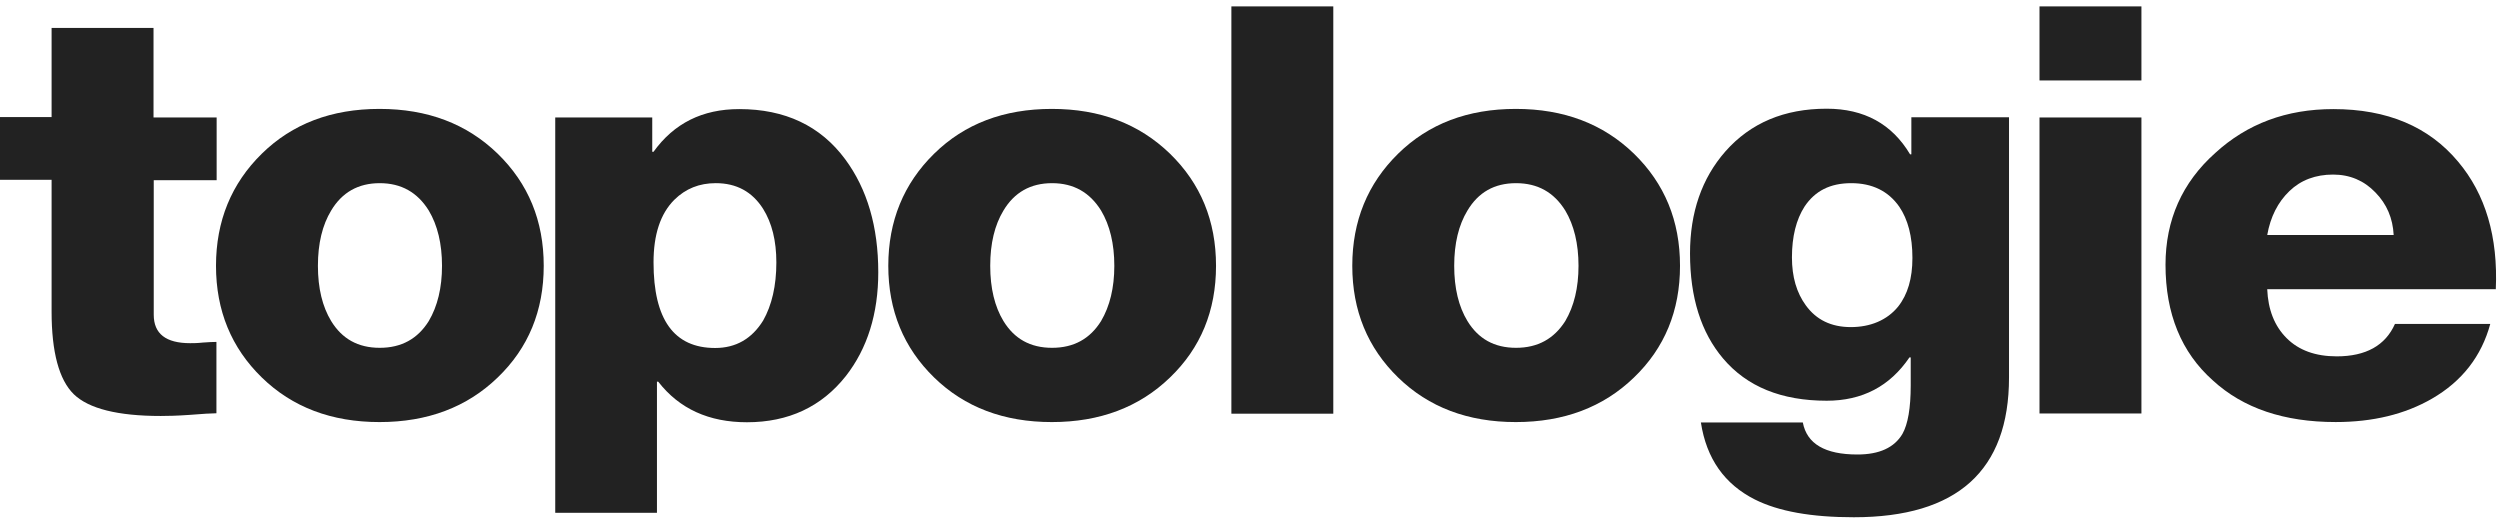
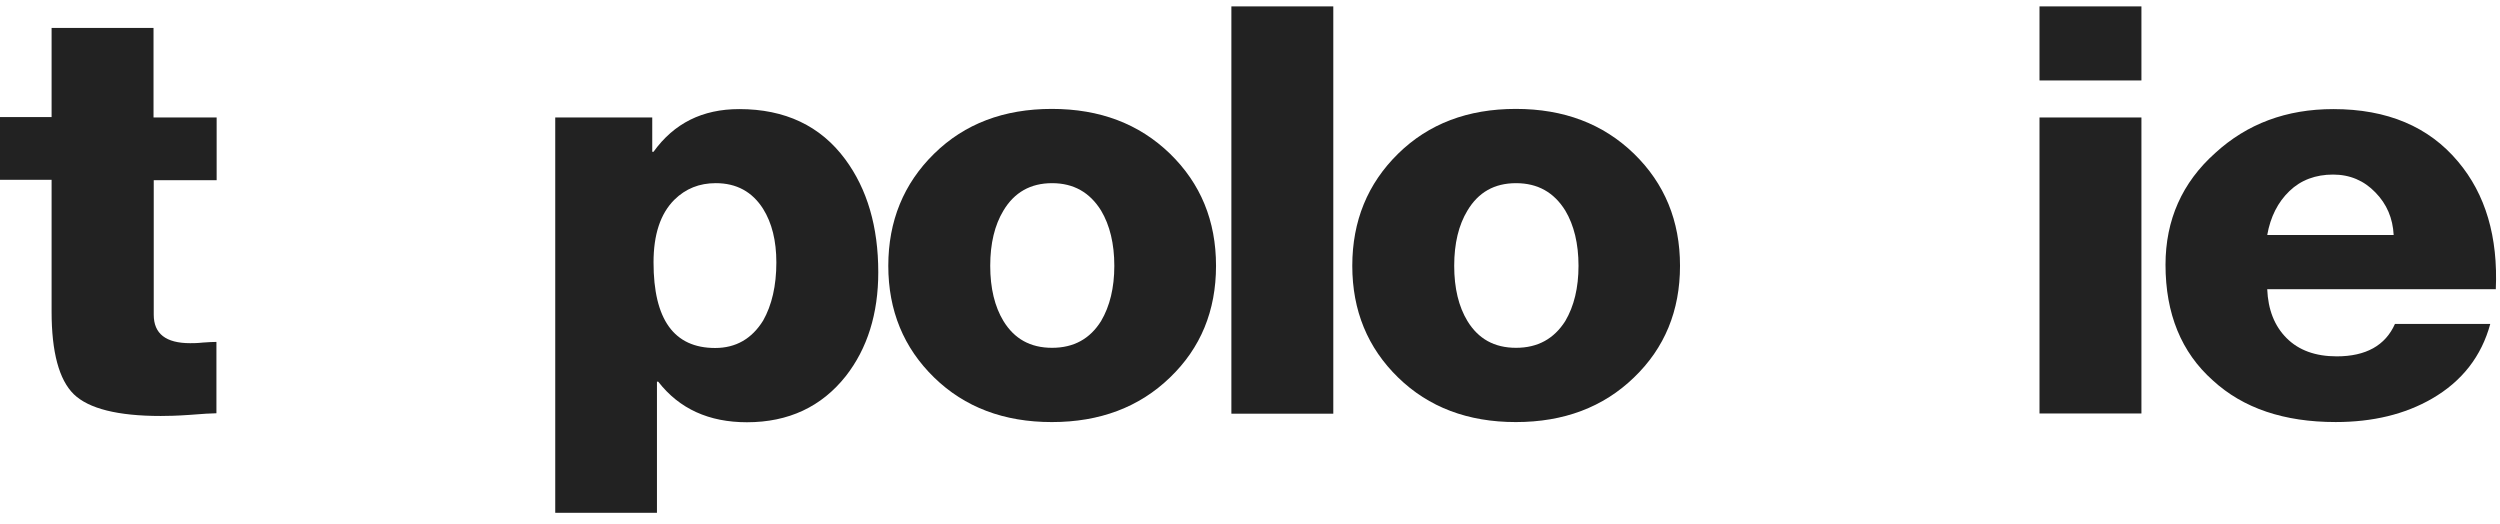
<svg xmlns="http://www.w3.org/2000/svg" width="210" height="44" viewBox="0 0 210 44" fill="none">
  <path d="M18.198 9.867V15.138H12.914V26.437C12.914 28.036 13.935 28.827 15.977 28.827C16.209 28.827 16.568 28.827 17.051 28.774C17.535 28.739 17.911 28.721 18.18 28.721V34.714C17.786 34.714 16.997 34.766 15.869 34.854C14.866 34.924 14.078 34.942 13.505 34.942C9.887 34.942 7.451 34.327 6.197 33.114C4.961 31.902 4.334 29.582 4.334 26.173V15.103H0V9.831H4.334V2.346H12.896V9.867H18.18H18.198Z" fill="#222222" />
-   <path d="M18.144 22.328C18.144 18.567 19.433 15.422 21.994 12.909C24.556 10.396 27.851 9.148 31.881 9.148C35.911 9.148 39.207 10.396 41.804 12.909C44.383 15.422 45.673 18.549 45.673 22.328C45.673 26.105 44.383 29.233 41.804 31.711C39.225 34.206 35.911 35.454 31.881 35.454C27.851 35.454 24.556 34.206 21.994 31.711C19.433 29.216 18.144 26.088 18.144 22.328ZM26.705 22.328C26.705 24.208 27.081 25.754 27.816 26.966C28.729 28.46 30.072 29.216 31.899 29.216C33.726 29.216 35.087 28.46 36.019 26.966C36.753 25.719 37.129 24.173 37.129 22.328C37.129 20.482 36.753 18.919 36.019 17.689C35.069 16.16 33.708 15.386 31.899 15.386C30.09 15.386 28.729 16.16 27.816 17.689C27.081 18.901 26.705 20.447 26.705 22.328Z" fill="#222222" />
  <path d="M46.64 43.078V9.867H54.789V12.749H54.897C56.616 10.359 58.998 9.164 62.097 9.164C65.948 9.164 68.921 10.57 70.999 13.381C72.844 15.877 73.775 19.04 73.775 22.87C73.775 26.35 72.862 29.267 71.053 31.586C69.011 34.169 66.235 35.469 62.742 35.469C59.554 35.469 57.064 34.345 55.291 32.06H55.184V43.078H46.622H46.64ZM60.127 15.385C58.748 15.385 57.602 15.841 56.652 16.773C55.47 17.95 54.897 19.707 54.897 22.044C54.897 26.842 56.616 29.231 60.073 29.231C61.811 29.231 63.154 28.458 64.103 26.929C64.838 25.629 65.214 23.995 65.214 22.044C65.214 20.217 64.838 18.723 64.103 17.546C63.19 16.105 61.864 15.385 60.127 15.385Z" fill="#222222" />
-   <path d="M74.617 22.328C74.617 18.567 75.907 15.422 78.468 12.909C81.029 10.396 84.325 9.148 88.355 9.148C92.385 9.148 95.68 10.396 98.278 12.909C100.857 15.422 102.146 18.549 102.146 22.328C102.146 26.105 100.857 29.233 98.278 31.711C95.698 34.206 92.385 35.454 88.355 35.454C84.325 35.454 81.029 34.206 78.468 31.711C75.907 29.216 74.617 26.088 74.617 22.328ZM83.179 22.328C83.179 24.208 83.555 25.754 84.289 26.966C85.203 28.46 86.546 29.216 88.373 29.216C90.2 29.216 91.561 28.46 92.492 26.966C93.227 25.719 93.603 24.173 93.603 22.328C93.603 20.482 93.227 18.919 92.492 17.689C91.543 16.16 90.182 15.386 88.373 15.386C86.564 15.386 85.203 16.16 84.289 17.689C83.555 18.901 83.179 20.447 83.179 22.328Z" fill="#222222" />
+   <path d="M74.617 22.328C74.617 18.567 75.907 15.422 78.468 12.909C81.029 10.396 84.325 9.148 88.355 9.148C92.385 9.148 95.68 10.396 98.278 12.909C100.857 15.422 102.146 18.549 102.146 22.328C102.146 26.105 100.857 29.233 98.278 31.711C95.698 34.206 92.385 35.454 88.355 35.454C84.325 35.454 81.029 34.206 78.468 31.711C75.907 29.216 74.617 26.088 74.617 22.328M83.179 22.328C83.179 24.208 83.555 25.754 84.289 26.966C85.203 28.46 86.546 29.216 88.373 29.216C90.2 29.216 91.561 28.46 92.492 26.966C93.227 25.719 93.603 24.173 93.603 22.328C93.603 20.482 93.227 18.919 92.492 17.689C91.543 16.16 90.182 15.386 88.373 15.386C86.564 15.386 85.203 16.16 84.289 17.689C83.555 18.901 83.179 20.447 83.179 22.328Z" fill="#222222" />
  <path d="M103.436 34.732V0.537H111.997V34.75H103.436V34.732Z" fill="#222222" />
  <path d="M113.592 22.328C113.592 18.567 114.881 15.422 117.443 12.909C120.004 10.396 123.3 9.148 127.329 9.148C131.359 9.148 134.655 10.396 137.252 12.909C139.831 15.422 141.121 18.549 141.121 22.328C141.121 26.105 139.831 29.233 137.252 31.711C134.673 34.206 131.359 35.454 127.329 35.454C123.3 35.454 120.004 34.206 117.443 31.711C114.881 29.216 113.592 26.088 113.592 22.328ZM122.153 22.328C122.153 24.208 122.529 25.754 123.264 26.966C124.177 28.46 125.52 29.216 127.347 29.216C129.174 29.216 130.536 28.46 131.485 26.966C132.219 25.719 132.595 24.173 132.595 22.328C132.595 20.482 132.219 18.919 131.485 17.689C130.536 16.16 129.174 15.386 127.347 15.386C125.52 15.386 124.177 16.16 123.264 17.689C122.529 18.901 122.153 20.447 122.153 22.328Z" fill="#222222" />
-   <path d="M168.757 9.869V31.711C168.757 39.531 164.404 43.449 155.718 43.449C152.153 43.449 149.395 42.957 147.407 41.956C144.864 40.673 143.341 38.529 142.875 35.489H151.437C151.777 37.281 153.3 38.178 156.022 38.178C157.867 38.178 159.121 37.598 159.801 36.455C160.267 35.63 160.5 34.276 160.5 32.379V30.024H160.392C158.745 32.449 156.434 33.661 153.443 33.661C149.646 33.661 146.744 32.484 144.738 30.112C142.893 27.933 141.962 24.998 141.962 21.291C141.962 17.847 142.947 14.982 144.935 12.716C147.049 10.326 149.879 9.131 153.443 9.131C156.595 9.131 158.924 10.414 160.446 12.962H160.554V9.851H168.757V9.869ZM160.643 21.66C160.643 19.867 160.267 18.427 159.533 17.355C158.619 16.054 157.276 15.386 155.503 15.386C153.729 15.386 152.458 16.037 151.58 17.355C150.882 18.444 150.523 19.867 150.523 21.625C150.523 23.259 150.917 24.594 151.688 25.649C152.565 26.861 153.819 27.476 155.467 27.476C157.115 27.476 158.512 26.896 159.443 25.754C160.249 24.735 160.643 23.382 160.643 21.677V21.66Z" fill="#222222" />
  <path d="M179.88 0.537V6.758H171.318V0.537H179.88ZM171.318 34.732V9.868H179.88V34.732H171.318Z" fill="#222222" />
  <path d="M209.63 24.294H190.447C190.519 26.016 191.056 27.386 192.077 28.405C193.098 29.425 194.495 29.934 196.286 29.934C198.74 29.934 200.37 29.02 201.176 27.211H209.182C208.447 29.917 206.817 32.025 204.292 33.484C202.017 34.802 199.313 35.452 196.196 35.452C191.862 35.452 188.423 34.292 185.88 31.955C183.229 29.6 181.903 26.35 181.903 22.238C181.903 18.477 183.3 15.332 186.077 12.854C188.763 10.394 192.059 9.164 195.999 9.164C200.531 9.164 204.023 10.64 206.477 13.575C208.788 16.316 209.844 19.901 209.647 24.311L209.63 24.294ZM190.447 19.742H201.068C200.996 18.337 200.495 17.142 199.528 16.158C198.578 15.174 197.396 14.664 195.981 14.664C194.513 14.664 193.277 15.121 192.31 16.052C191.342 16.984 190.716 18.214 190.447 19.742Z" fill="#222222" />
</svg>